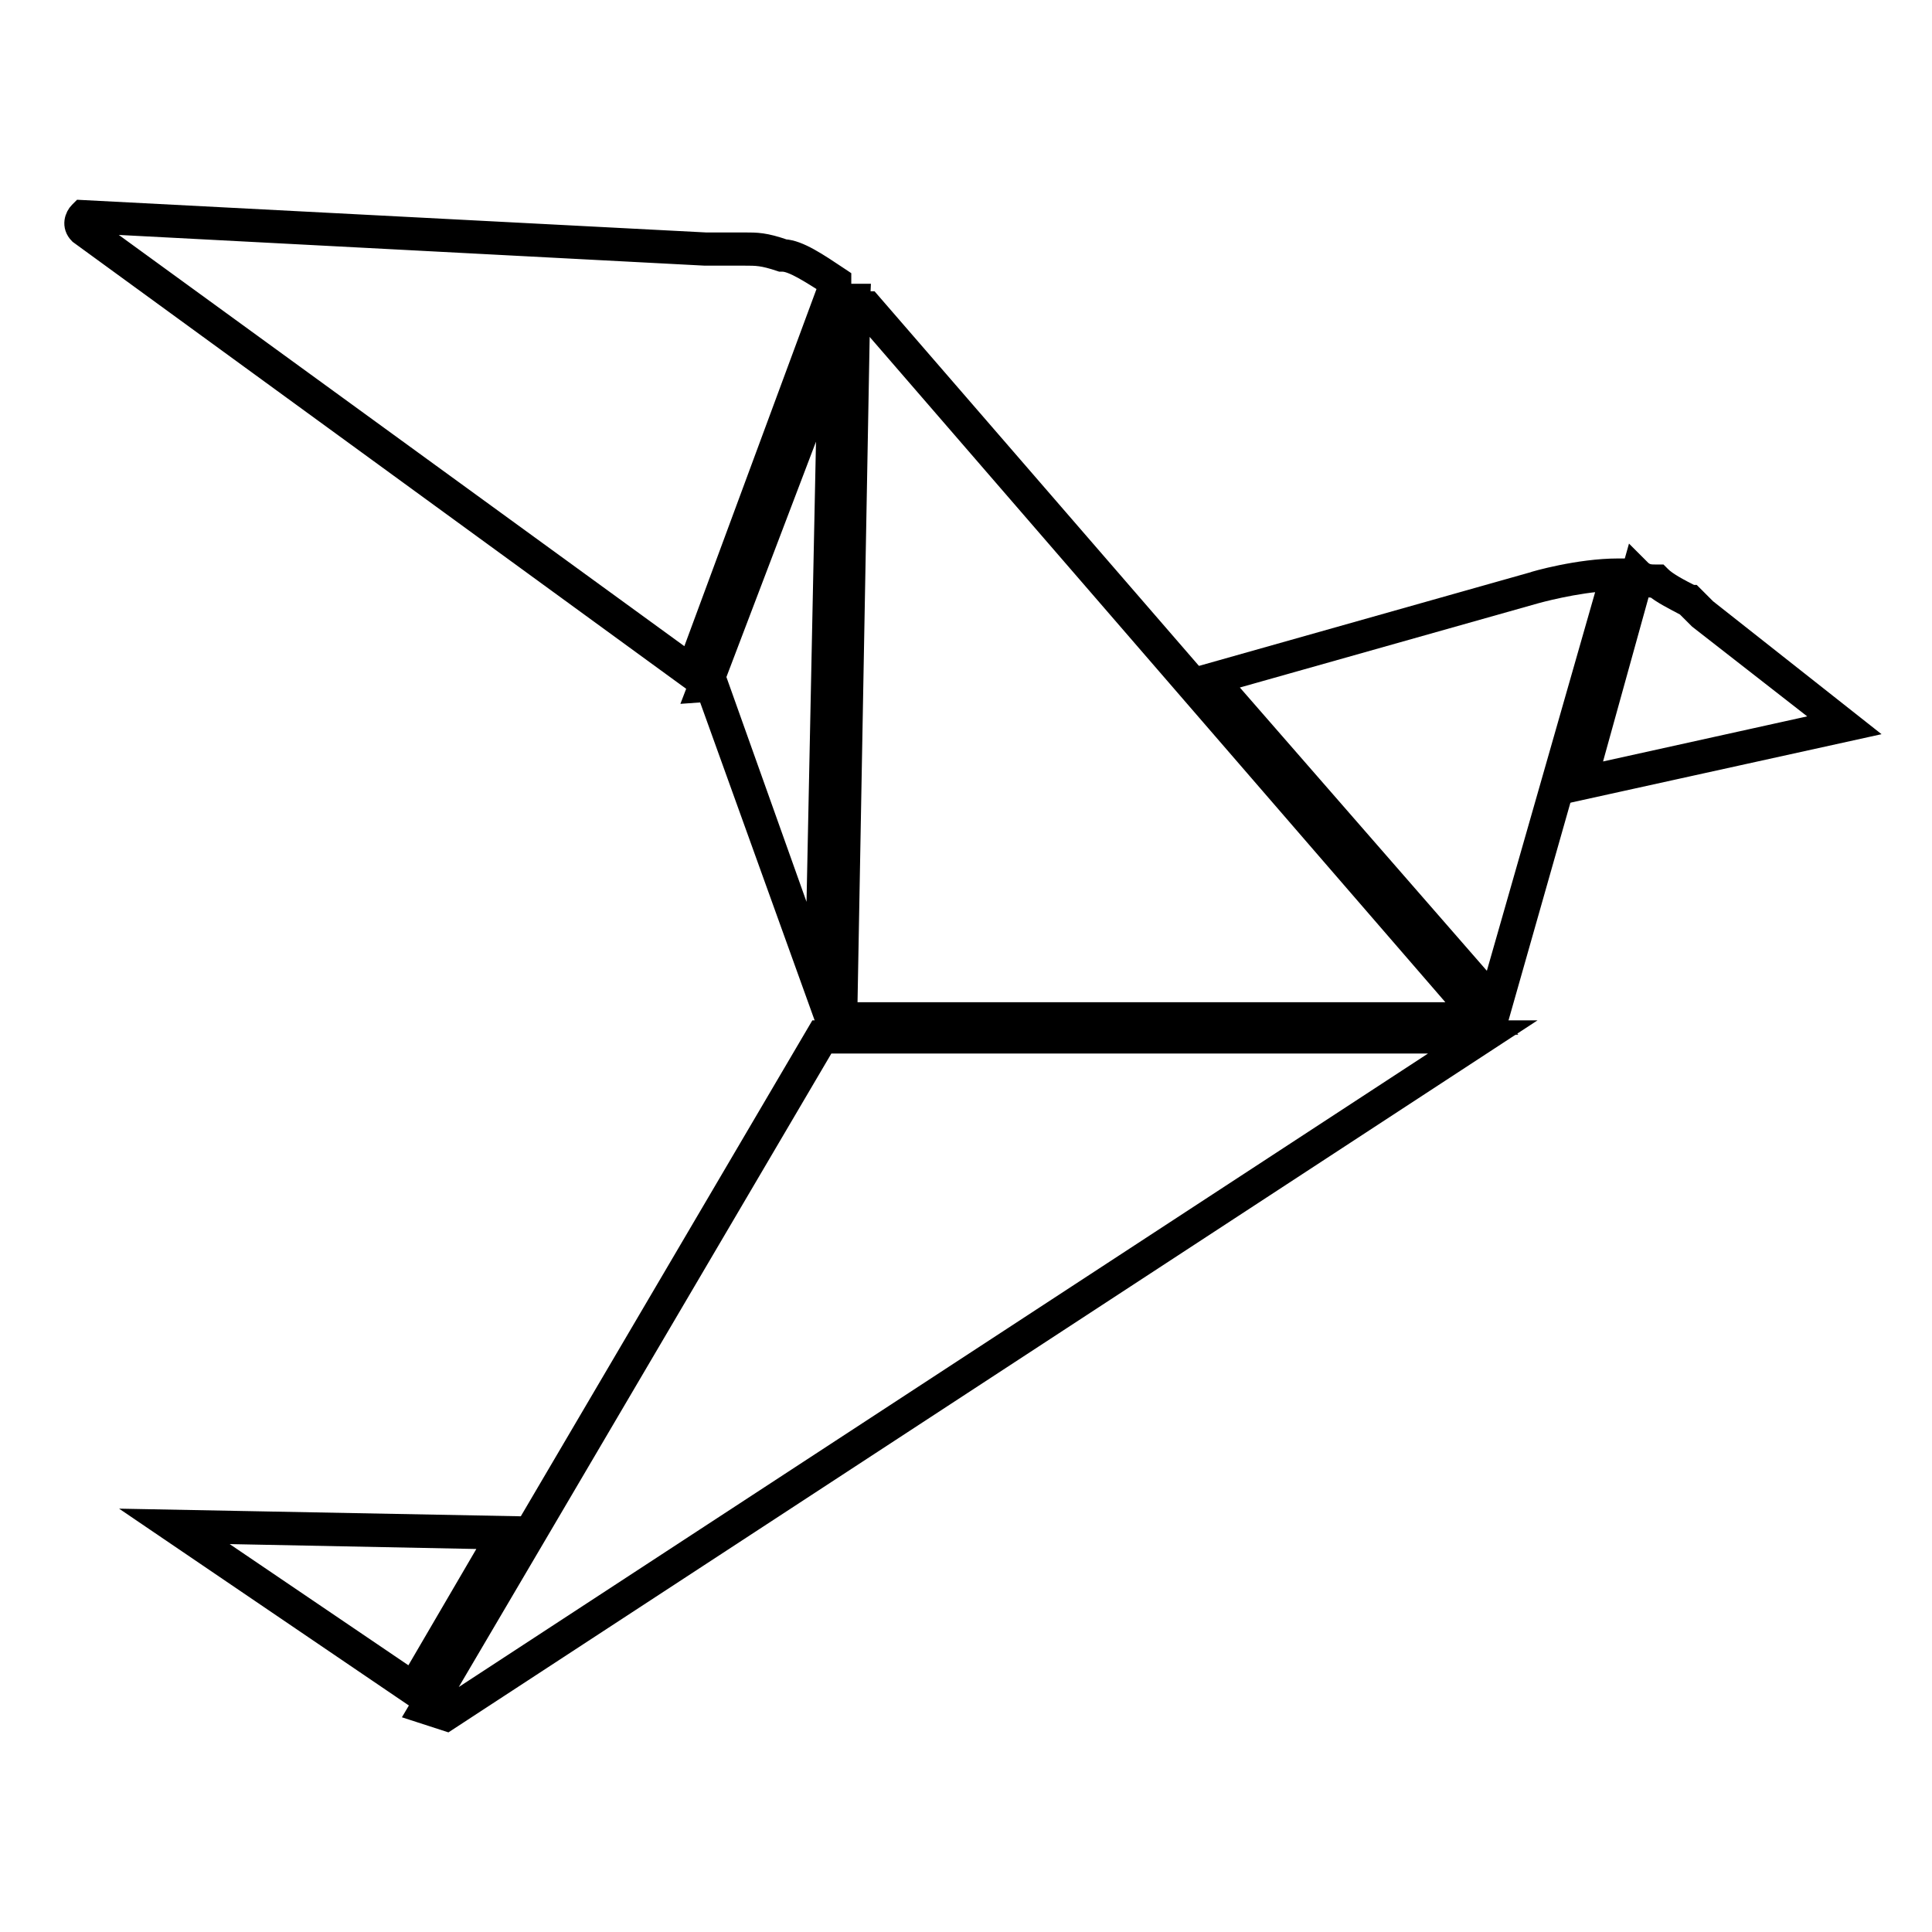
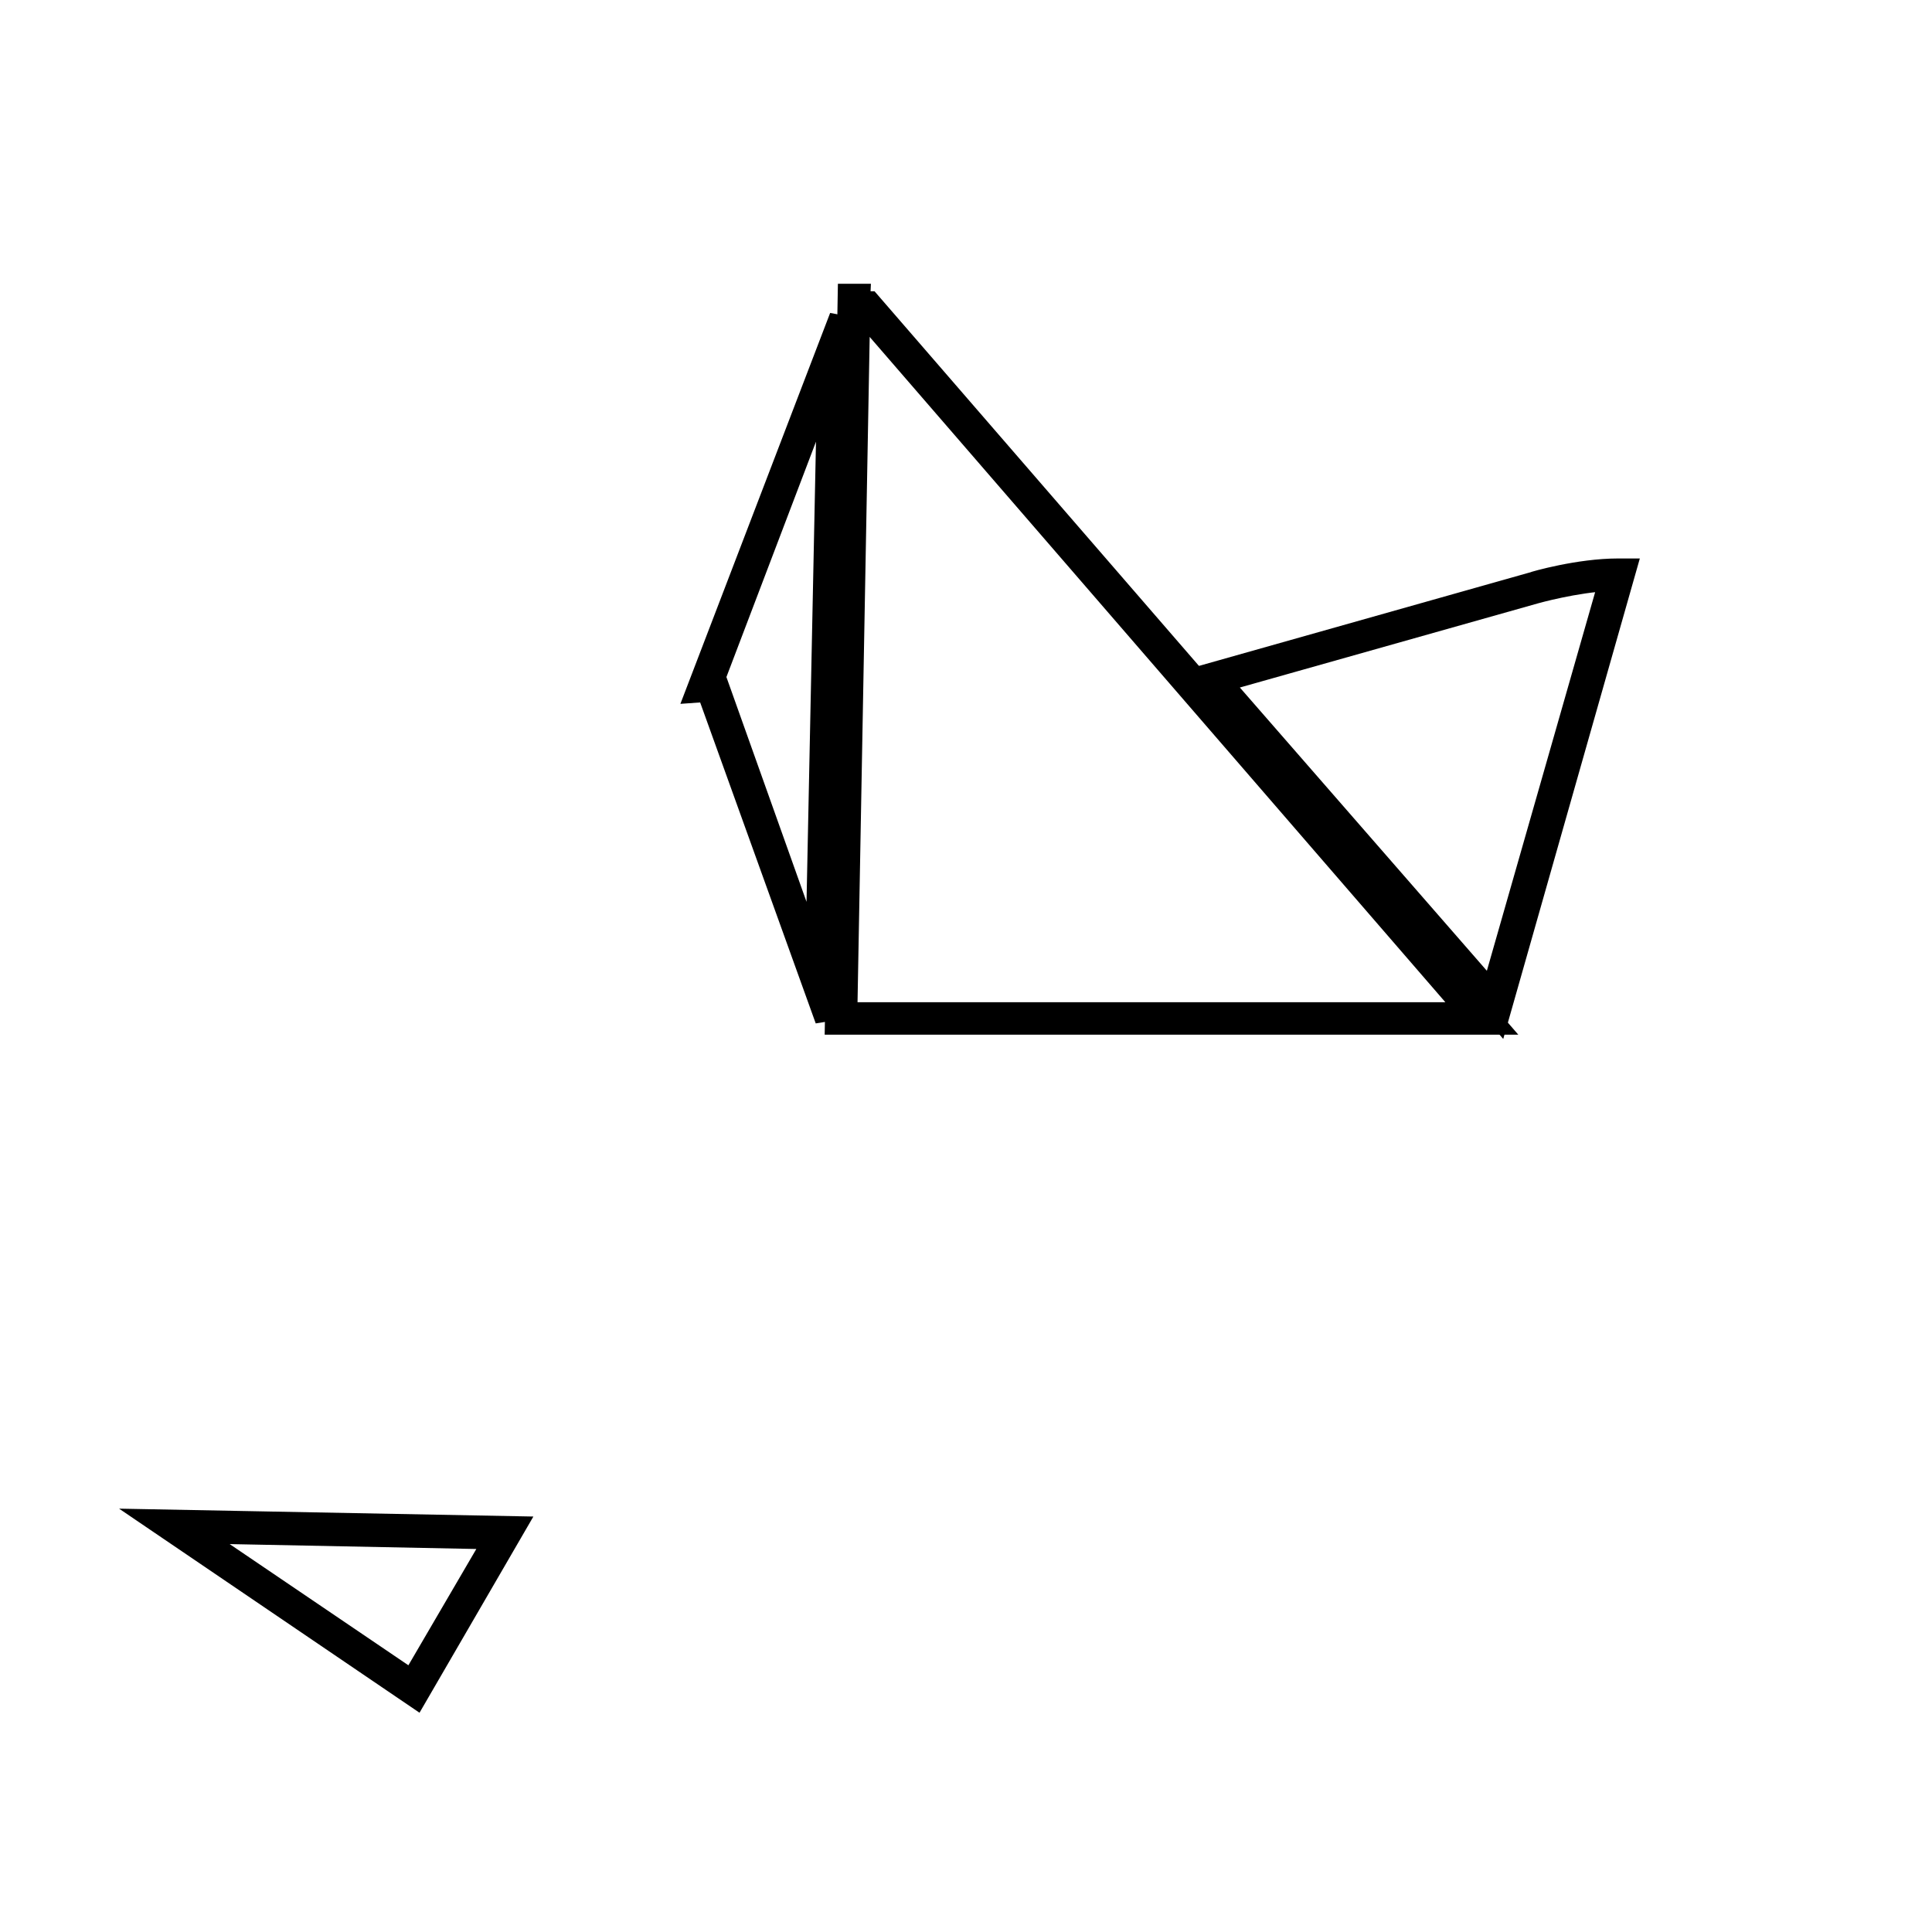
<svg xmlns="http://www.w3.org/2000/svg" version="1.1" x="0px" y="0px" viewBox="0 0 256 256" enable-background="new 0 0 256 256" xml:space="preserve">
  <g>
    <g>
      <path stroke-width="3" fill-opacity="0" stroke="#000000" d="M197.9,135.6l-82.7-95.5h-0.3c-0.5,0-1-0.6-1-1l-1.4,0l-1.7,96.5H197.9L197.9,135.6z M113.8,41.2c0.2,0.1,0.5,0.2,0.7,0.3l80.3,92.8h-82.7L113.8,41.2z" />
      <path stroke-width="3" fill-opacity="0" stroke="#000000" d="M215.3,75.5h-0.9c-5.2,0-11.1,1.7-11.3,1.8l-43.9,12.4l39.3,44.9L215.3,75.5z M161.6,90.3l41.8-11.8c0,0,5.3-1.5,10-1.7l-15.7,54.9L161.6,90.3z" />
-       <path stroke-width="3" fill-opacity="0" stroke="#000000" d="M226,80.8l-1.8-1.8l-0.1,0c-1.6-0.8-3.3-1.7-4.1-2.5l-0.2-0.2h-0.3c-0.8,0-1.4,0-2.1-0.6l-0.8-0.8l-8.4,29.9l37.7-8.3L226,80.8z M217.4,77.3c0.7,0.4,1.3,0.4,1.9,0.4c0.9,0.8,2.5,1.6,4.2,2.5l1.7,1.7l17.7,13.8l-32.6,7.2L217.4,77.3z" />
      <path stroke-width="3" fill-opacity="0" stroke="#000000" d="M20.8,201.5l34.3,23.3l13-22.4L20.8,201.5z M54.6,222.8L25.4,203l40.3,0.8L54.6,222.8z" />
-       <path stroke-width="3" fill-opacity="0" stroke="#000000" d="M69.7,202.7l-14.2,24l3.7,1.2l139.5-91.2h-90.2L69.7,202.7z M194.1,138.2L59,226.5l-1.4-0.5l13.3-22.6l38.4-65.3H194.1L194.1,138.2z" />
      <path stroke-width="3" fill-opacity="0" stroke="#000000" d="M93.8,91.5l15.7,43.6l1.9-93.1L92.4,91.6L93.8,91.5L93.8,91.5z M109.8,49.9l-1.6,77.8L94.8,90.1h-0.3L109.8,49.9z" />
-       <path stroke-width="3" fill-opacity="0" stroke="#000000" d="M111.3,38.3V37l-0.3-0.2c-2.7-1.8-5.2-3.5-7.1-3.6c-2.6-0.9-3.6-0.9-5.3-0.9h-5.1L10.8,28l-0.2,0.2c-0.5,0.5-1,1.7,0,2.7L92,90.2L111.3,38.3z M11.5,29.9c-0.1-0.2-0.2-0.3-0.1-0.5l82,4.3h5.2c1.7,0,2.5,0,4.9,0.8l0.1,0h0.1c1.4,0,3.8,1.6,6.2,3.1V38L91.4,88L11.5,29.9z" />
    </g>
  </g>
</svg>